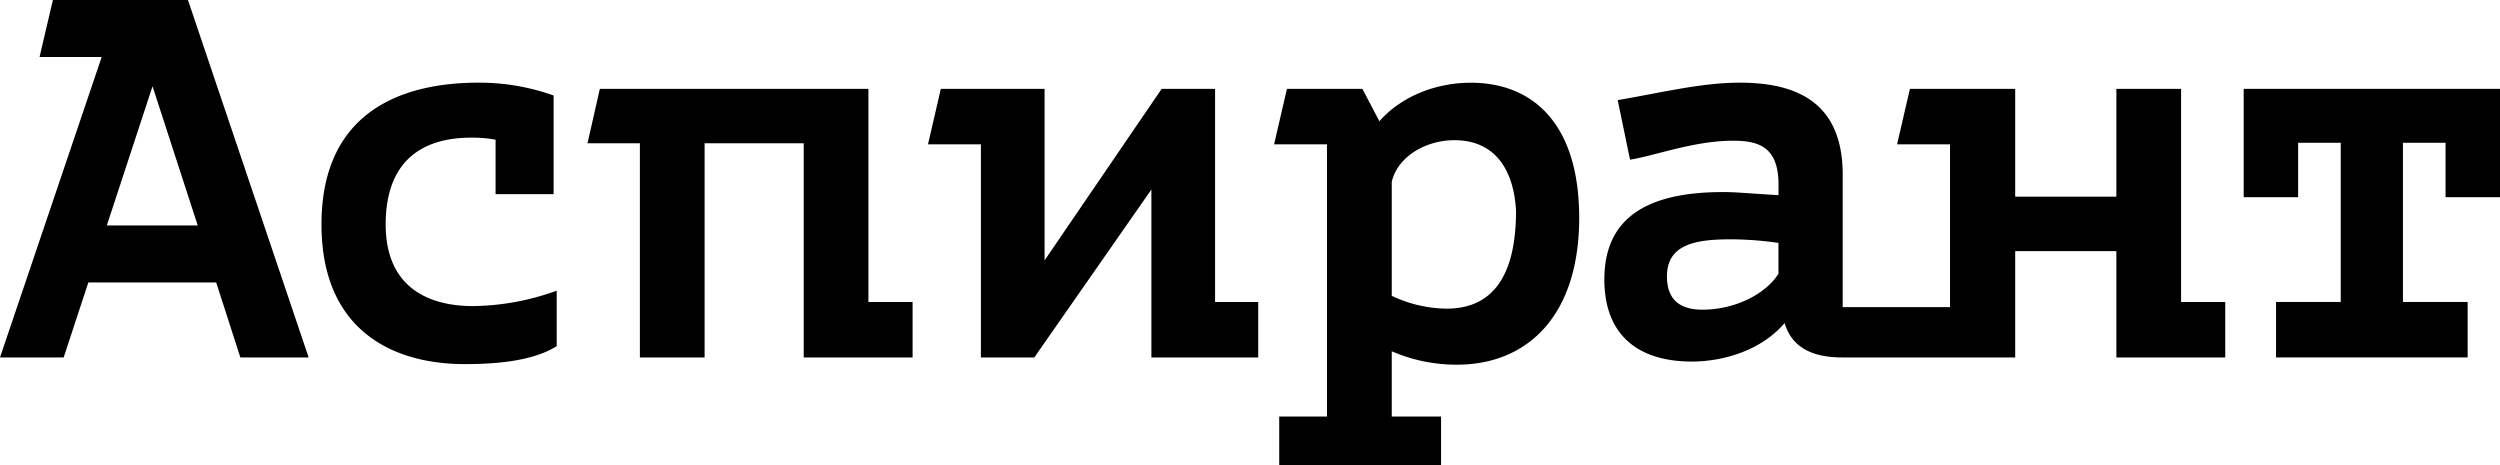
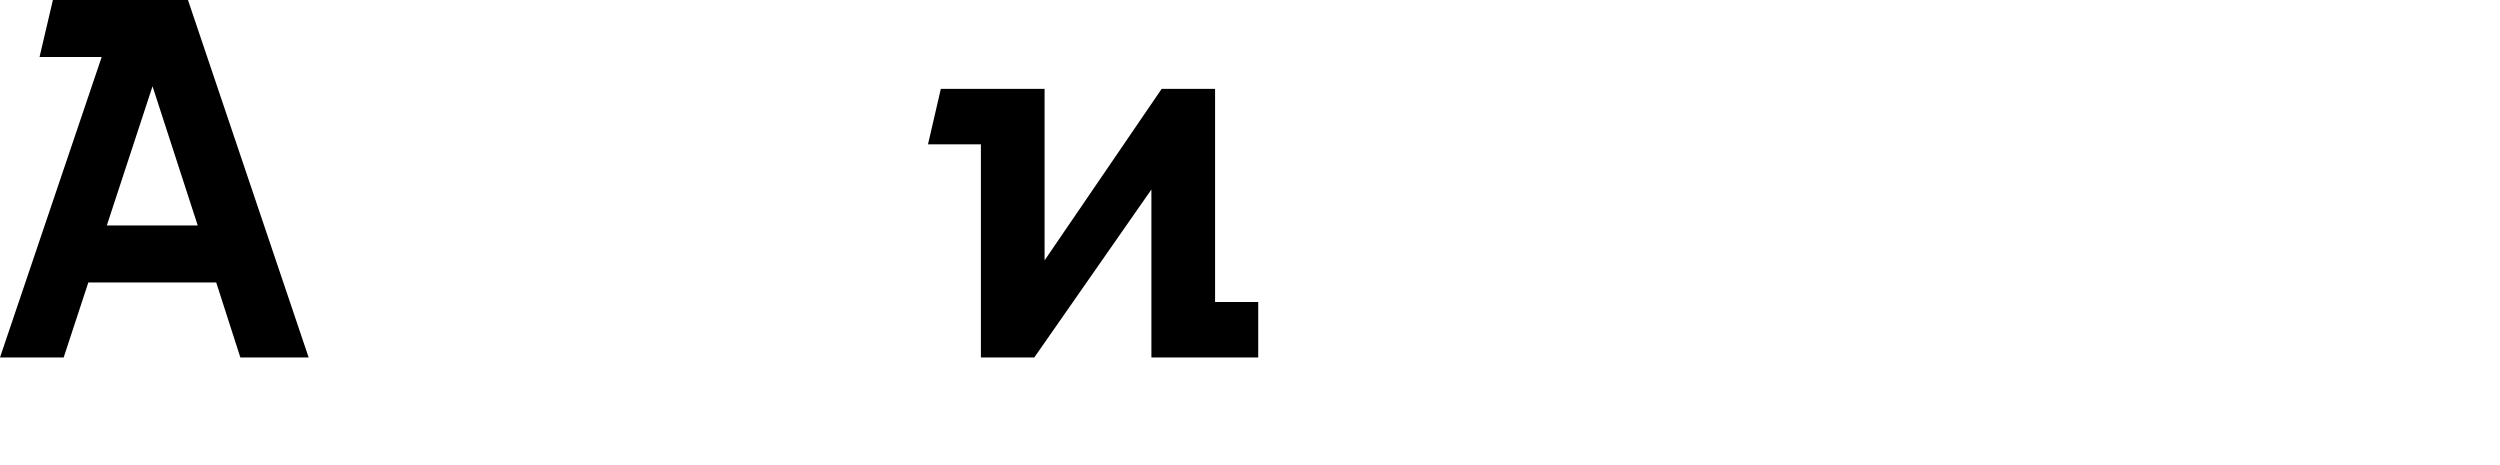
<svg xmlns="http://www.w3.org/2000/svg" id="Слой_1" data-name="Слой 1" viewBox="0 0 486.8 90.61">
  <path d="M10.3,0H36.6L60.1,69.6H46.8L42.1,55H17.2L12.4,69.6H0L19.8,11.1H7.7ZM29.7,16.8,20.8,43.9H38.5Z" />
-   <path d="M108.4,67.4c-4.6,2.9-11.7,3.5-17.9,3.5-14.3,0-27.9-6.8-27.9-27.2,0-23.1,17.3-27.6,30.5-27.6a42.74,42.74,0,0,1,14.7,2.5V37.8H96.5V27.2a25.58,25.58,0,0,0-4.7-.4c-9.8,0-16.7,4.7-16.7,16.9,0,12,8,15.9,17,15.9a49.08,49.08,0,0,0,16.3-3Z" />
-   <path d="M124.6,69.6V27.9H114.4l2.4-10.6h52.3V58.8h8.6V69.6H156.5V27.9H137.2V69.6Z" />
  <path d="M183.2,17.3h20.2V50.7l22.8-33.4h10.4V58.8H245V69.6H224.2V36.9L201.4,69.6H191V28.1H180.7Z" />
-   <path d="M280.6,81.11v9.5H249.09v-9.5h9.3v-53h-10.3l2.5-10.8h14.7l3.3,6.3c4.41-5,11.21-7.5,17.81-7.5,12.1,0,21.1,8,21.1,26.3,0,19.1-10.1,28.6-23.8,28.6A31.7,31.7,0,0,1,271,68.4V81.11ZM271,35.4V57.6a25.4,25.4,0,0,0,10.7,2.5c9.7,0,13.5-7.5,13.5-19-.4-7.8-3.9-13.8-12-13.8C277.7,27.3,272.2,30.4,271,35.4Z" />
-   <path d="M392.4,69.6H358.7c-7.2,0-10.1-3-11.2-6.7-4.4,5.2-11.7,7.5-18.1,7.5-9.91,0-17-4.7-17-16,0-11.9,8.2-17,23.11-17,2.6,0,4,.2,10.8.6V35.9c0-7.3-3.9-8.5-8.8-8.5-7.6,0-14.81,2.8-20.11,3.7L315,19.5c9.2-1.6,16.41-3.4,23.81-3.4,11.4,0,20,4.1,20,17.9V59.8h20.9V28.1H369.4l2.5-10.8h20.5v21h19.7v-21h12.6V58.8h8.6V69.6H412.1V48.9H392.4ZM346.3,53.3v-6a66.46,66.46,0,0,0-9.2-.7c-6.81,0-12.51.9-12.51,7.2,0,4.9,2.91,6.5,6.91,6.5C337.8,60.3,343.8,57.3,346.3,53.3Z" />
-   <path d="M443.19,58.8h12.6v-31h-8.3V38.4h-10.6V17.3H486.8V38.4H476.2V27.8h-8.3v31h12.6V69.6H443.19Z" />
</svg>